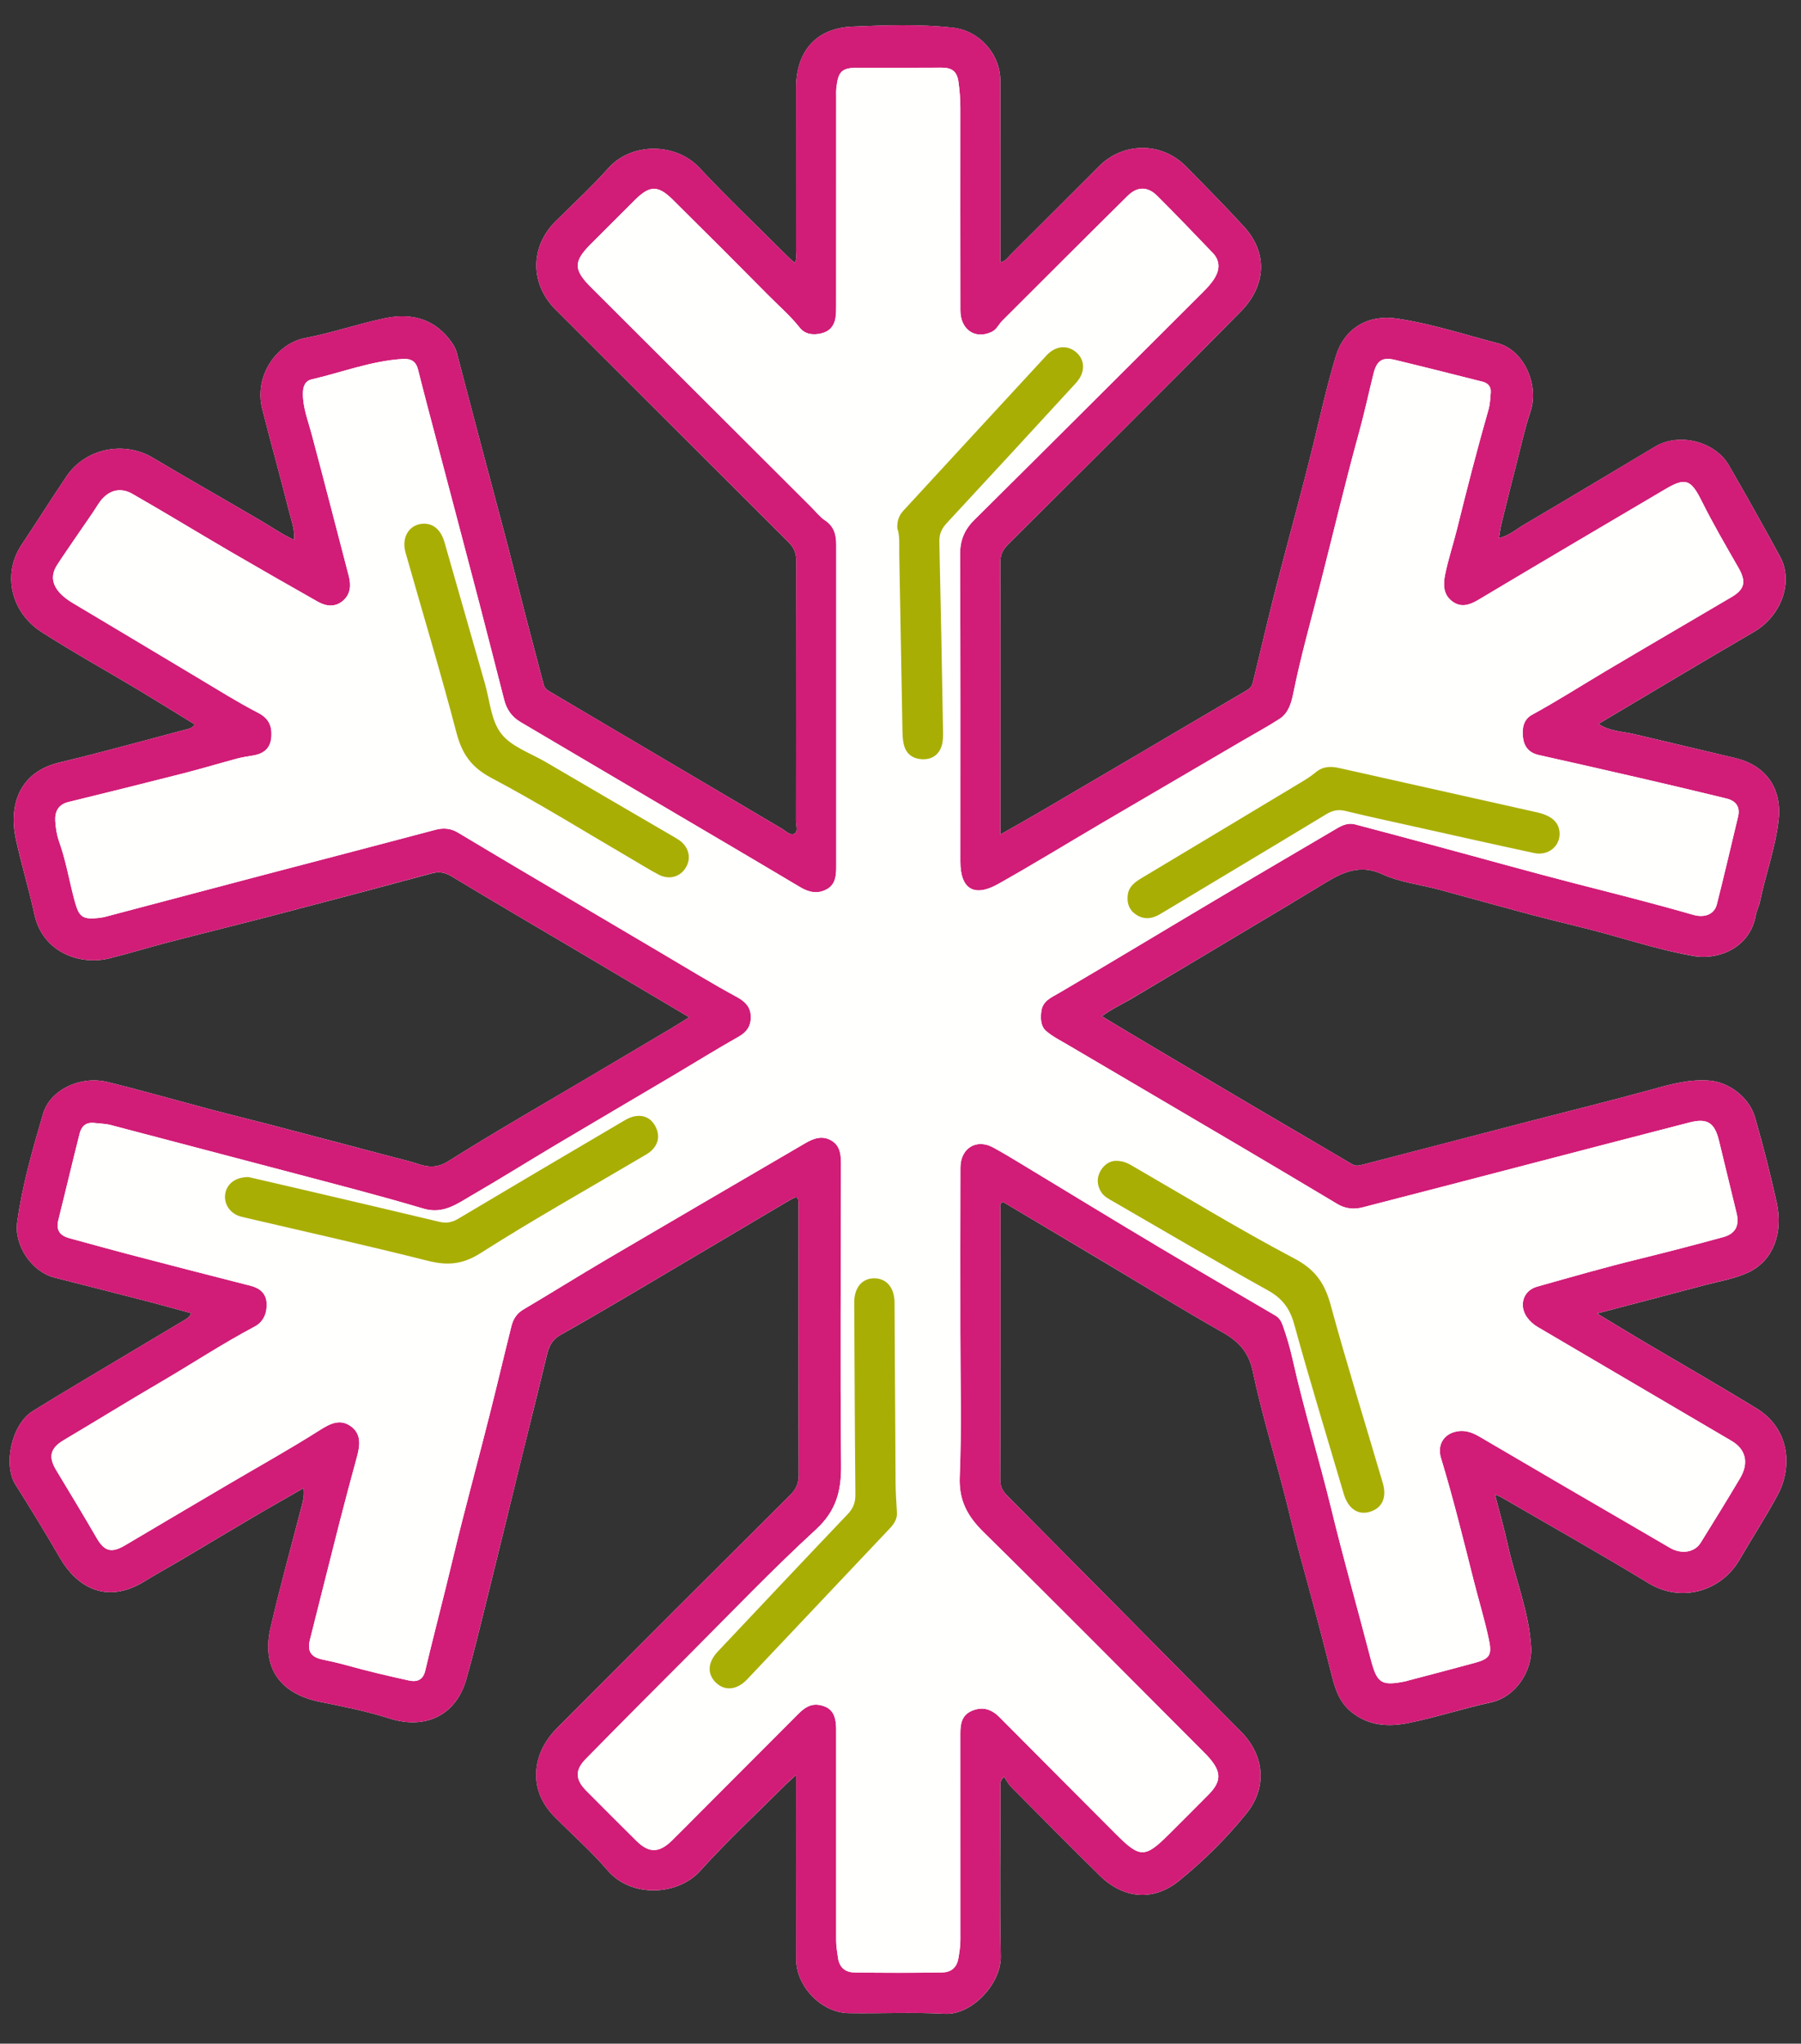
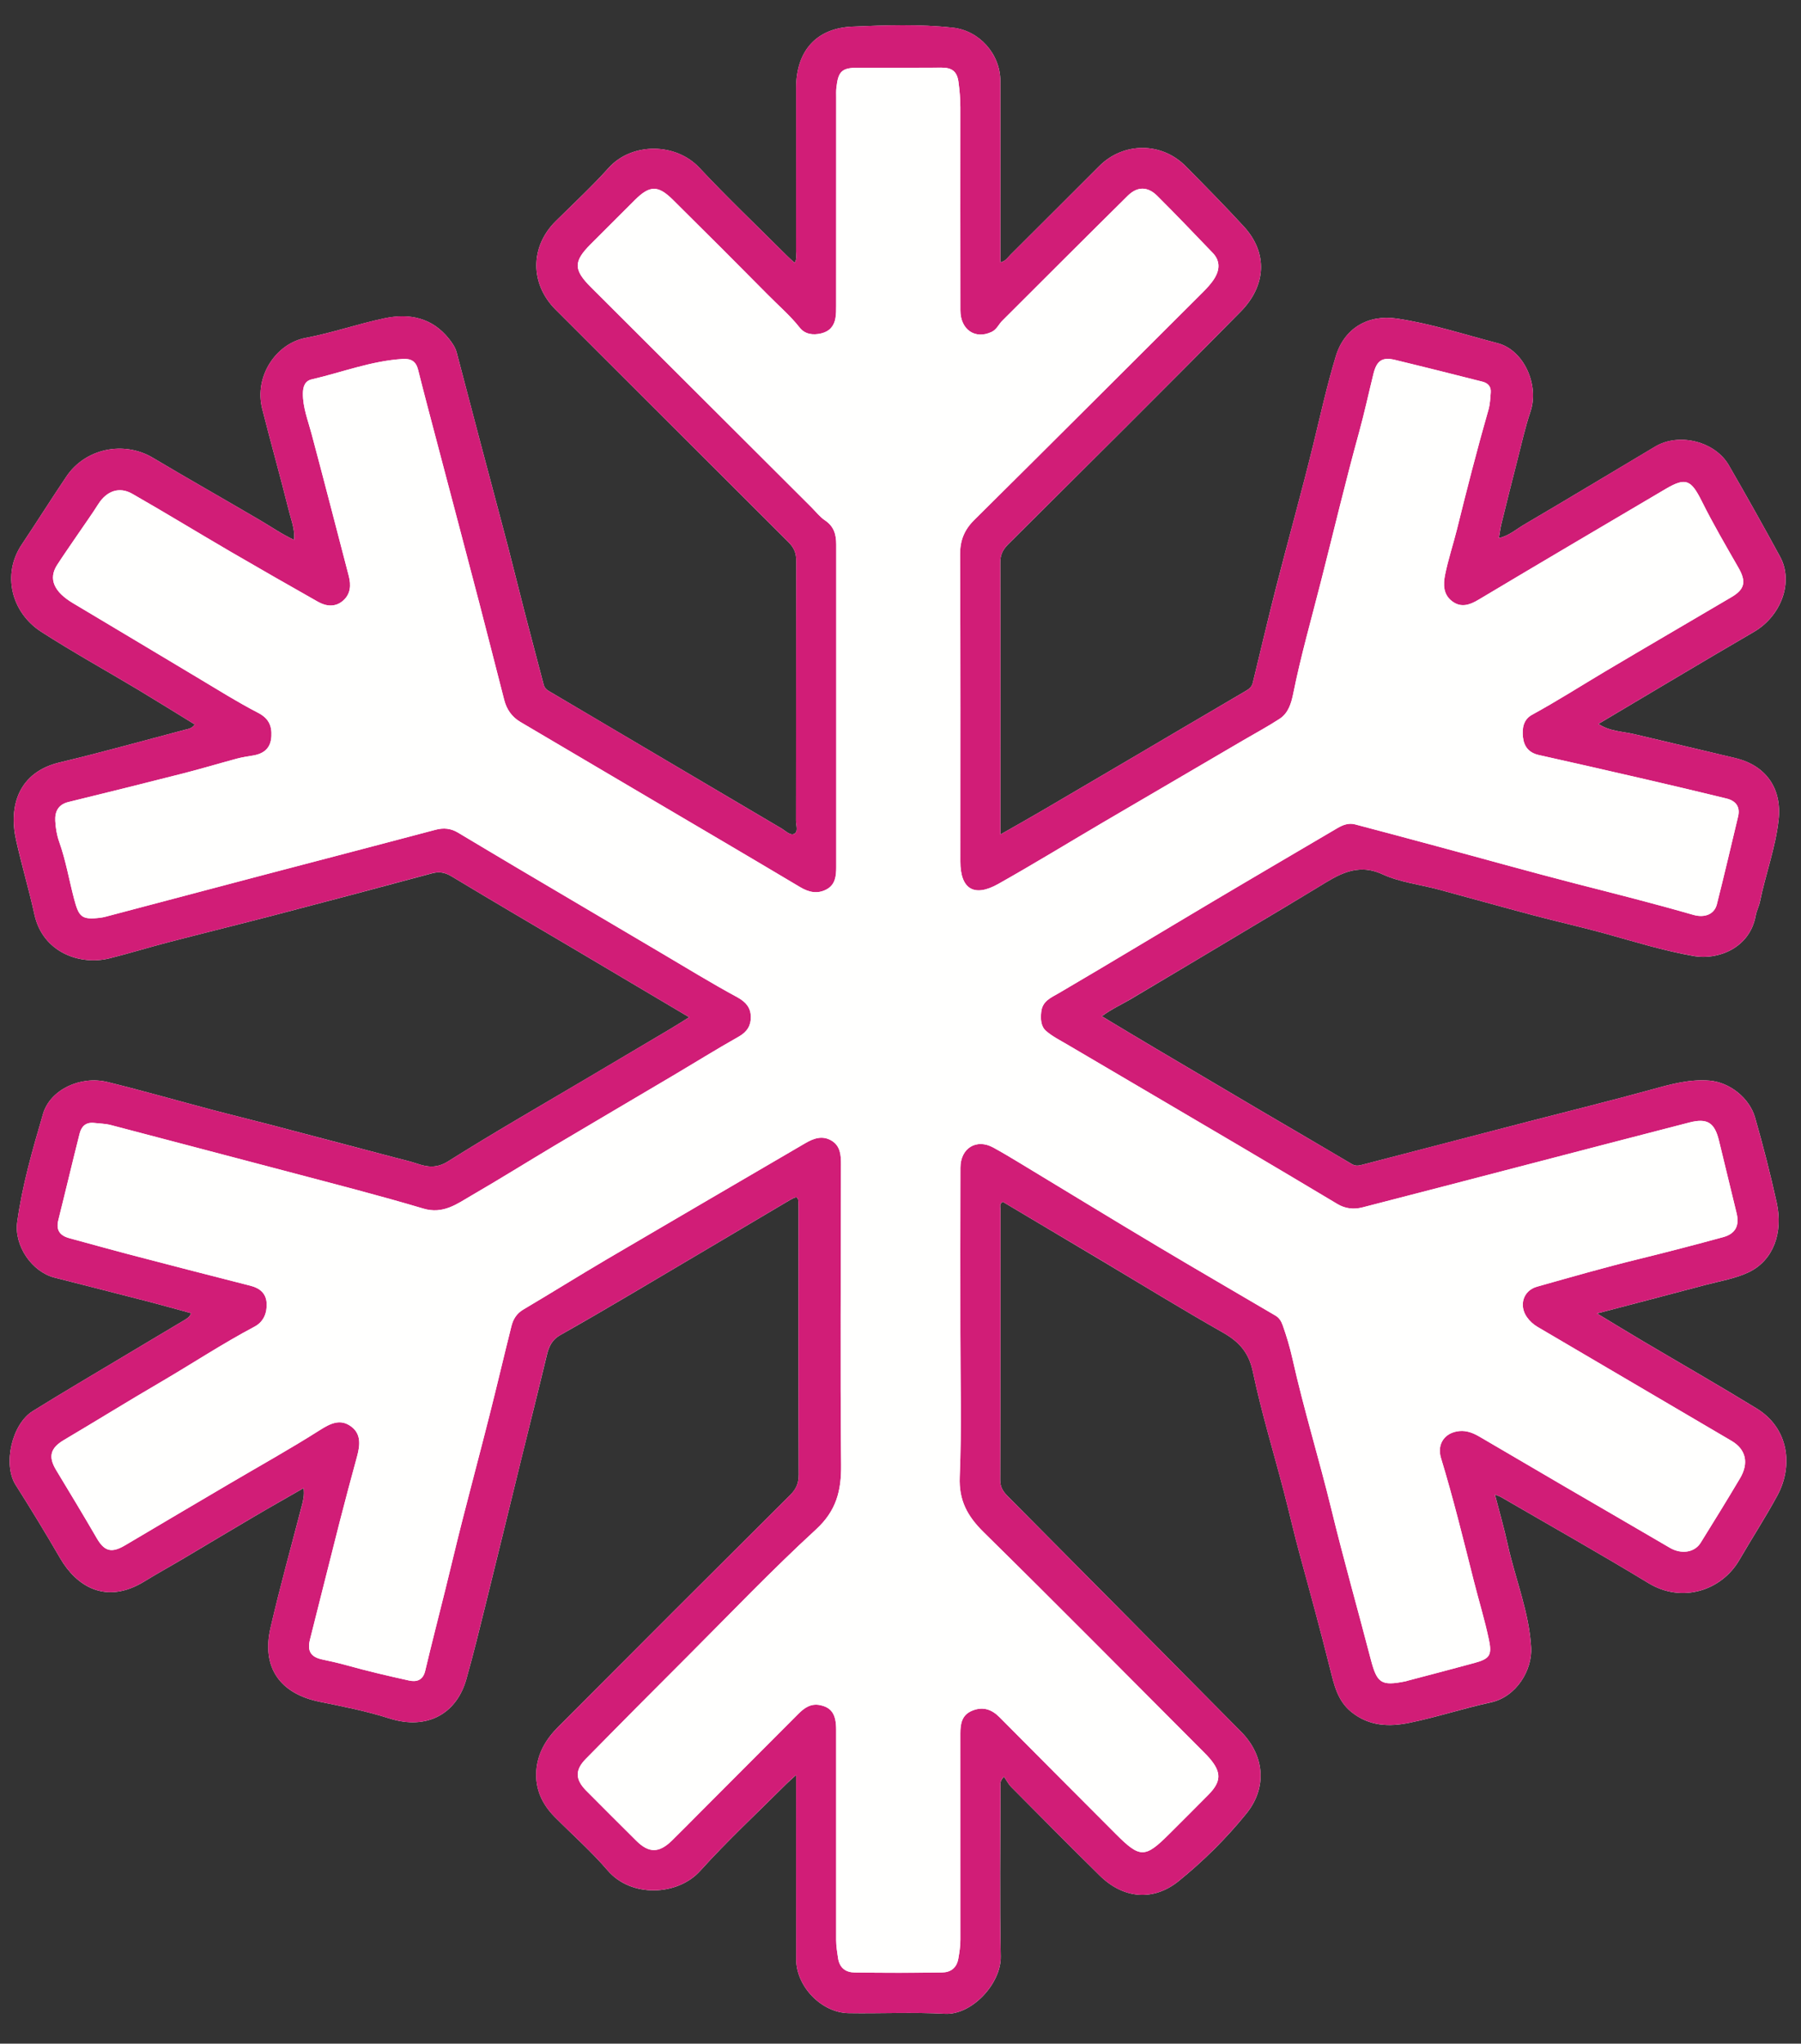
<svg xmlns="http://www.w3.org/2000/svg" width="52" height="59" viewBox="0 0 52 59">
  <rect x="0" y="0" width="52" height="59" fill="#333333" stroke="none" />
  <g fill="none" fill-rule="evenodd">
    <g>
      <g>
        <g>
          <g>
            <g>
              <g>
                <g>
                  <path fill="#FFFFFE" d="M8.765 42.96c.03.213-.014.367-.054.52-.304 1.175-.63 2.34-.902 3.523-.262 1.14.28 1.898 1.428 2.128.672.136 1.35.27 2.002.478 1.098.35 1.944-.138 2.224-1.126.214-.754.398-1.516.586-2.276.338-1.364.67-2.728 1.004-4.094.246-1 .498-2 .738-3 .058-.24.15-.434.376-.564.7-.396 1.396-.8 2.088-1.21 1.488-.878 2.972-1.76 4.46-2.64.338-.2.342-.196.342.204 0 2.556-.004 5.11.004 7.666.002.246-.07.418-.244.59-2.24 2.228-4.474 4.462-6.704 6.7-.346.348-.594.756-.628 1.27-.034.532.172.962.536 1.33.51.512 1.056.994 1.524 1.54.68.794 2.02.734 2.67.014.786-.872 1.65-1.674 2.482-2.504.078-.078.164-.152.29-.266v.312c0 1.672-.004 3.342.002 5.014.002.786.736 1.54 1.516 1.55.928.014 1.856-.032 2.78.018.77.042 1.626-.87 1.61-1.658-.034-1.616-.01-3.234-.008-4.852 0-.088-.04-.19.1-.336.072.102.126.212.208.296.85.856 1.7 1.716 2.56 2.562.682.67 1.546.748 2.278.156.714-.578 1.372-1.23 1.952-1.946.608-.748.53-1.676-.15-2.362-2.242-2.268-4.488-4.534-6.736-6.798-.134-.134-.22-.262-.22-.47.01-2.6.006-5.198.008-7.796 0-.076-.044-.174.066-.238.936.556 1.878 1.116 2.816 1.676 1.18.702 2.348 1.422 3.542 2.1.468.266.746.574.864 1.132.244 1.164.594 2.306.894 3.458.158.604.294 1.212.458 1.812.3 1.098.6 2.196.876 3.302.114.448.208.92.614 1.248.514.416 1.098.434 1.684.312.788-.162 1.554-.416 2.34-.586.752-.164 1.202-.944 1.168-1.58-.056-1.028-.458-1.982-.676-2.976-.104-.476-.24-.944-.37-1.446.086.036.138.05.182.076 1.422.826 2.852 1.632 4.256 2.484.964.584 2.104.216 2.62-.672.36-.622.754-1.226 1.096-1.858.464-.856.336-1.944-.602-2.518-1.082-.662-2.182-1.292-3.274-1.938-.43-.254-.856-.516-1.33-.802 1.08-.284 2.104-.55 3.124-.822.426-.112.874-.184 1.264-.372.702-.342.99-1.134.8-2.002-.182-.828-.392-1.648-.626-2.462-.16-.56-.73-1.016-1.314-1.064-.572-.046-1.102.1-1.644.25-1.19.328-2.388.622-3.584.932-1.6.414-3.2.83-4.8 1.248-.106.028-.192.044-.302-.022-.876-.52-1.758-1.032-2.636-1.548-1.008-.594-2.014-1.188-3.02-1.784-.514-.304-1.024-.612-1.56-.934.28-.208.562-.334.828-.49 1.182-.7 2.358-1.406 3.538-2.11.626-.374 1.254-.746 1.876-1.126.576-.352 1.116-.714 1.864-.372.502.23 1.076.294 1.616.438.912.246 1.822.502 2.734.744.686.182 1.378.336 2.062.524.858.238 1.71.504 2.588.656.676.114 1.602-.222 1.774-1.172.024-.136.094-.264.122-.398.16-.79.448-1.552.538-2.356.104-.908-.36-1.578-1.246-1.79-.97-.234-1.942-.458-2.912-.69-.344-.082-.714-.078-1.044-.298 1.514-.898 2.994-1.786 4.488-2.656.788-.458 1.156-1.442.756-2.174-.482-.886-.974-1.764-1.478-2.636-.398-.692-1.44-.952-2.128-.54-1.264.752-2.522 1.512-3.79 2.256-.22.13-.422.314-.722.386.028-.166.044-.292.074-.416.148-.606.3-1.21.454-1.812.124-.48.228-.964.386-1.43.252-.76-.186-1.77-.952-1.97-.964-.25-1.914-.564-2.904-.71-.836-.124-1.52.276-1.766 1.088-.252.832-.44 1.682-.646 2.528-.338 1.386-.724 2.758-1.078 4.14-.234.916-.448 1.836-.672 2.754-.026.114-.096.178-.198.236-1.13.662-2.258 1.328-3.386 1.992-.824.484-1.646.968-2.47 1.45-.4.234-.806.462-1.234.706 0-2.644.004-5.242-.004-7.84-.002-.224.068-.378.224-.534 2.246-2.236 4.498-4.468 6.722-6.726.722-.734.796-1.682.084-2.454-.544-.592-1.11-1.166-1.676-1.738-.696-.704-1.794-.702-2.492-.008-.854.852-1.706 1.708-2.564 2.56-.078.078-.138.188-.294.222v-.324c0-1.638.002-3.276-.002-4.916-.004-.776-.608-1.452-1.374-1.534-.966-.106-1.938-.072-2.906-.03-1.044.046-1.616.712-1.616 1.77-.002 1.574 0 3.148-.002 4.722-.002.1.034.21-.042.326-.086-.078-.164-.146-.238-.22-.838-.838-1.7-1.656-2.51-2.522-.684-.732-1.954-.738-2.62 0-.482.536-1.012 1.028-1.526 1.536-.754.744-.744 1.82-.008 2.556 2.244 2.238 4.482 4.482 6.728 6.718.158.158.222.314.222.536-.008 2.502-.004 5.004-.008 7.504 0 .132.076.32-.056.38-.114.052-.248-.09-.366-.16-1.378-.812-2.754-1.624-4.13-2.438-.858-.508-1.716-1.016-2.576-1.522-.082-.046-.134-.102-.158-.19-.182-.696-.368-1.392-.548-2.088-.162-.624-.314-1.25-.476-1.874-.266-1.016-.54-2.03-.808-3.046-.228-.862-.452-1.724-.68-2.584-.04-.146-.126-.27-.22-.39-.49-.616-1.146-.744-1.862-.594-.766.16-1.51.422-2.278.566-.852.16-1.492 1.108-1.254 2.046.25.988.528 1.97.774 2.958.064.26.174.52.148.828-.358-.166-.656-.376-.97-.56-1.036-.608-2.082-1.2-3.114-1.814-.836-.496-1.948-.268-2.492.544-.438.65-.856 1.316-1.292 1.968-.574.862-.294 1.96.566 2.514.91.586 1.86 1.112 2.79 1.668.548.33 1.09.668 1.644 1.008-.08.116-.186.128-.288.154-1.204.316-2.404.654-3.616.942-1.178.282-1.476 1.246-1.258 2.234.16.722.374 1.434.532 2.156.24 1.102 1.324 1.476 2.164 1.266.572-.142 1.136-.318 1.708-.466 1.04-.27 2.082-.526 3.122-.798 1.496-.39 2.99-.788 4.484-1.19.214-.058.38-.026.572.09 1.206.728 2.42 1.438 3.632 2.154l3.222 1.91c-.206.128-.386.244-.57.352l-2.438 1.444c-1.322.782-2.654 1.546-3.952 2.364-.33.208-.6.168-.9.066-.204-.068-.412-.116-.62-.17-1.214-.32-2.428-.642-3.644-.96-.55-.144-1.104-.278-1.654-.424-1.006-.266-2.008-.554-3.018-.802-.788-.192-1.656.228-1.858.914-.302 1.03-.602 2.064-.748 3.132-.092.68.424 1.434 1.076 1.6.916.234 1.832.466 2.746.702.4.104.796.216 1.198.326-.034.104-.112.15-.18.192-.59.354-1.182.702-1.77 1.056-.876.524-1.754 1.04-2.62 1.578-.604.372-.87 1.538-.496 2.13.442.698.872 1.404 1.286 2.118.456.788 1.304 1.364 2.432.67.374-.23.76-.442 1.138-.666.674-.4 1.346-.804 2.02-1.2.468-.276.942-.542 1.438-.828" transform="translate(-658 -3348) translate(291 916) translate(0 2057) translate(32 40) translate(0 136) translate(6 57) translate(329 142)" />
                  <path fill="#D11D77" d="M27.728 38.465c0-1.584-.004-3.17.002-4.754.002-.566.462-.846.944-.584.262.144.52.298.778.454 1.33.804 2.656 1.616 3.992 2.412 1.122.67 2.254 1.324 3.38 1.988.106.06.168.158.21.276.112.314.208.636.28.956.328 1.468.772 2.904 1.128 4.366.352 1.448.76 2.882 1.136 4.326.18.692.3.776 1.004.634.022-.004.042-.012.062-.018.644-.17 1.288-.336 1.928-.512.43-.118.512-.216.418-.66-.12-.576-.294-1.142-.438-1.712-.3-1.186-.59-2.374-.948-3.544-.122-.406.112-.738.534-.778.214-.02.4.058.58.162l2.468 1.446c1.01.588 2.02 1.172 3.028 1.762.326.192.71.142.888-.144.384-.618.766-1.236 1.136-1.862.264-.442.17-.836-.242-1.08l-5.602-3.29c-.124-.074-.226-.168-.308-.282-.24-.34-.106-.768.29-.88.98-.276 1.96-.558 2.948-.8.814-.2 1.624-.41 2.432-.632.348-.096.472-.328.384-.686-.168-.698-.34-1.398-.508-2.096-.128-.524-.336-.66-.858-.526-1.568.404-3.134.814-4.702 1.222-1.578.41-3.156.824-4.734 1.23-.244.062-.49.04-.718-.096-.946-.564-1.894-1.13-2.844-1.69-1.652-.974-3.306-1.944-4.958-2.916-.212-.124-.436-.236-.618-.396-.15-.132-.158-.344-.138-.544.034-.32.282-.412.52-.552 1.508-.882 3.002-1.788 4.504-2.678 1.17-.696 2.346-1.382 3.52-2.074.162-.096.33-.162.52-.112.778.204 1.556.412 2.332.622 1.346.362 2.69.74 4.04 1.088 1.132.29 2.266.576 3.39.9.328.096.61-.014.682-.3.212-.842.41-1.688.612-2.532.07-.29-.068-.46-.334-.526-.79-.194-1.584-.38-2.376-.564-1.014-.234-2.028-.466-3.044-.692-.284-.064-.426-.242-.456-.514-.028-.258.012-.51.264-.648.714-.39 1.402-.828 2.102-1.246 1.216-.722 2.438-1.432 3.656-2.15.39-.23.428-.452.196-.854-.362-.63-.728-1.26-1.054-1.91-.31-.624-.462-.7-1.042-.36-1.8 1.062-3.602 2.122-5.396 3.194-.266.16-.516.244-.774.048-.252-.192-.26-.472-.2-.764.088-.442.232-.87.342-1.308.286-1.156.58-2.31.91-3.454.046-.162.054-.338.066-.51.01-.164-.086-.262-.238-.3-.842-.214-1.684-.428-2.528-.63-.37-.09-.528.022-.622.404-.138.562-.26 1.13-.414 1.688-.394 1.426-.734 2.866-1.1 4.3-.274 1.08-.582 2.154-.802 3.248-.056.274-.14.556-.39.72-.34.222-.7.416-1.05.62l-4.056 2.374c-1.006.592-2.002 1.202-3.018 1.774-.702.396-1.096.146-1.096-.648 0-2.954.006-5.908-.008-8.862-.002-.41.122-.712.412-1 2.198-2.176 4.384-4.366 6.576-6.55.138-.138.272-.276.37-.444.146-.25.142-.498-.062-.712-.53-.552-1.058-1.104-1.6-1.644-.278-.28-.576-.282-.856-.006-1.212 1.198-2.416 2.402-3.62 3.606-.106.104-.16.252-.308.324-.474.226-.902-.062-.904-.624-.004-1.952 0-3.902 0-5.854 0-.248-.022-.49-.054-.738-.042-.318-.202-.416-.496-.414-.798.008-1.596.002-2.394.002-.472 0-.582.098-.634.57-.012.096-.008.194-.008.29v6.016c0 .118 0 .238-.02.354-.04.234-.174.384-.412.442-.24.056-.47.024-.62-.168-.276-.348-.612-.636-.922-.95-.908-.92-1.824-1.834-2.744-2.744-.426-.422-.664-.416-1.09.006l-1.282 1.28c-.498.5-.496.738.01 1.242l6.364 6.35c.13.13.246.282.396.382.258.172.322.408.322.694-.002 3.104-.002 6.21 0 9.314 0 .256-.026.51-.28.644-.26.138-.508.086-.762-.066-1.444-.86-2.896-1.712-4.344-2.566l-3.736-2.204c-.246-.146-.394-.362-.464-.634-.242-.936-.478-1.872-.722-2.806-.404-1.548-.814-3.092-1.222-4.638-.182-.696-.368-1.39-.542-2.086-.062-.248-.204-.328-.444-.314-.91.056-1.756.388-2.63.59-.198.046-.25.216-.252.404-.004.406.146.776.248 1.16.366 1.368.718 2.74 1.076 4.11.07.268.052.524-.164.714-.224.194-.486.168-.726.032-.848-.48-1.696-.964-2.538-1.454-.944-.552-1.876-1.122-2.824-1.664-.378-.216-.742-.078-.98.3-.194.306-.408.602-.612.902-.192.284-.39.564-.576.852-.26.402-.094.778.464 1.108 1.188.706 2.372 1.42 3.558 2.128.59.35 1.172.72 1.78 1.034.304.158.4.374.384.672-.016.328-.192.502-.522.56-.158.026-.318.05-.474.09-.518.14-1.03.294-1.55.428-1.102.28-2.206.554-3.31.824-.3.072-.398.278-.384.546.01.202.044.41.112.6.192.538.286 1.1.43 1.65.138.522.216.61.748.548.096-.012.19-.038.284-.064 1.514-.398 3.028-.8 4.542-1.2 1.62-.426 3.24-.846 4.858-1.276.236-.064.444-.044.65.078.57.342 1.14.682 1.712 1.022l4.156 2.454c.73.43 1.45.874 2.194 1.276.254.138.392.302.396.568.006.25-.106.436-.346.57-.652.368-1.29.766-1.936 1.148-1.124.666-2.252 1.328-3.376 1.996-.802.478-1.592.972-2.4 1.44-.428.25-.824.554-1.402.382-1.276-.38-2.564-.71-3.85-1.05-1.722-.458-3.446-.906-5.168-1.36-.16-.042-.32-.042-.478-.062-.248-.028-.37.102-.422.304-.212.832-.406 1.666-.616 2.498-.074.294.046.452.32.526.56.15 1.118.308 1.678.456 1.184.308 2.366.616 3.552.916.276.07.45.228.464.504.016.282-.088.54-.352.678-.928.492-1.806 1.072-2.712 1.602-.934.546-1.854 1.116-2.786 1.668-.396.234-.464.482-.224.874.394.652.788 1.304 1.17 1.962.22.38.426.438.816.206 1.004-.596 2.012-1.188 3.018-1.78.868-.512 1.75-1.002 2.6-1.542.312-.198.594-.34.908-.11.294.214.262.538.176.856-.172.63-.342 1.262-.504 1.896-.29 1.134-.57 2.268-.858 3.402-.084.332.024.506.366.576.23.048.458.1.686.164.6.166 1.206.31 1.814.442.214.046.396-.01.46-.278.186-.792.392-1.58.588-2.372.162-.656.316-1.314.484-1.968.258-1.018.53-2.034.788-3.052.216-.852.416-1.708.63-2.56.05-.202.15-.368.344-.482.812-.48 1.612-.98 2.424-1.458 1.902-1.118 3.81-2.228 5.716-3.342.242-.142.494-.234.76-.074.258.154.272.426.272.686-.002 2.888-.026 5.776.004 8.664.008.754-.136 1.332-.726 1.874-1.274 1.17-2.47 2.424-3.694 3.648-.988.988-1.974 1.98-2.954 2.976-.318.324-.304.598.018.922.478.482.96.962 1.44 1.44.362.36.656.36 1.028-.002.276-.272.548-.548.822-.824.944-.946 1.89-1.892 2.832-2.838.176-.176.366-.306.628-.25.33.07.462.268.462.706.002 2.028.002 4.054 0 6.082 0 .172.03.34.054.51.044.296.226.418.484.42.84.012 1.682.012 2.522 0 .244-.004.42-.128.468-.402.032-.182.058-.36.058-.544-.002-1.984 0-3.968 0-5.952 0-.282.04-.54.346-.662.31-.124.56-.036.788.194 1.116 1.124 2.236 2.246 3.354 3.368.7.7.842.7 1.538.004.382-.382.766-.76 1.144-1.144.364-.374.37-.64.032-1.038-.056-.066-.116-.128-.176-.188-2.116-2.12-4.22-4.248-6.354-6.348-.466-.46-.718-.912-.69-1.596.058-1.388.018-2.782.018-4.172M8.764 42.961c-.496.284-.97.552-1.438.828-.674.396-1.346.8-2.02 1.2-.378.224-.762.436-1.138.666-1.128.694-1.974.116-2.432-.67-.414-.714-.844-1.42-1.286-2.118-.374-.592-.108-1.758.496-2.13.866-.538 1.744-1.056 2.62-1.578.588-.354 1.18-.702 1.77-1.056.068-.042.148-.088.18-.192-.402-.11-.798-.222-1.198-.326-.914-.236-1.83-.468-2.746-.702-.652-.166-1.168-.92-1.076-1.6.146-1.068.446-2.102.748-3.132.202-.686 1.07-1.106 1.858-.914 1.01.248 2.012.536 3.018.802.55.146 1.104.28 1.654.424 1.216.318 2.43.638 3.646.96.206.054.414.102.618.17.3.102.57.142.9-.066 1.298-.818 2.632-1.582 3.952-2.366.812-.48 1.626-.96 2.438-1.442.184-.108.364-.224.57-.352l-3.222-1.91c-1.212-.716-2.426-1.426-3.632-2.154-.192-.118-.358-.148-.572-.092-1.494.404-2.988.8-4.484 1.192-1.04.272-2.082.528-3.122.798-.572.148-1.136.324-1.708.466-.84.21-1.924-.164-2.164-1.266-.158-.722-.37-1.434-.53-2.156-.22-.988.078-1.952 1.258-2.234 1.21-.288 2.41-.626 3.614-.942.102-.026.208-.038.288-.154-.554-.34-1.096-.678-1.644-1.008-.93-.556-1.88-1.082-2.79-1.668-.86-.554-1.14-1.652-.566-2.514.436-.652.854-1.318 1.292-1.968.544-.812 1.656-1.04 2.492-.544 1.034.612 2.078 1.206 3.116 1.814.312.184.61.394.97.56.024-.308-.086-.568-.15-.828-.246-.988-.524-1.97-.774-2.958-.238-.938.402-1.888 1.254-2.046.768-.144 1.512-.406 2.278-.568.716-.15 1.372-.02 1.862.596.094.12.18.244.22.39.23.86.454 1.722.68 2.582.268 1.016.542 2.032.808 3.048.162.624.314 1.25.476 1.874.18.696.366 1.392.548 2.088.024.088.076.142.158.19.86.504 1.718 1.014 2.578 1.522l4.128 2.438c.118.07.252.212.368.16.13-.06.054-.25.054-.38.004-2.502 0-5.002.008-7.504 0-.222-.064-.378-.222-.536-2.246-2.236-4.484-4.48-6.728-6.718-.736-.736-.744-1.812.008-2.556.514-.508 1.044-1 1.528-1.536.664-.738 1.934-.734 2.62 0 .808.866 1.67 1.684 2.51 2.522.072.072.152.142.236.22.076-.116.042-.226.042-.326.002-1.574 0-3.148.002-4.724 0-1.056.572-1.722 1.616-1.768.968-.042 1.94-.076 2.908.028.764.084 1.368.76 1.372 1.536.004 1.638.002 3.278.002 4.916v.324c.156-.034.216-.144.296-.224.856-.85 1.708-1.706 2.564-2.558.696-.696 1.794-.696 2.49.008.568.572 1.132 1.146 1.676 1.738.712.772.638 1.72-.084 2.454-2.224 2.258-4.474 4.49-6.722 6.726-.156.156-.224.31-.224.534.008 2.598.004 5.196.004 7.84.428-.244.834-.472 1.234-.706.824-.482 1.646-.966 2.47-1.45 1.128-.664 2.256-1.33 3.388-1.992.1-.058.17-.122.196-.236.224-.918.438-1.838.674-2.754.352-1.382.738-2.756 1.076-4.14.206-.846.394-1.696.646-2.53.246-.81.93-1.21 1.766-1.086.99.146 1.94.46 2.906.71.764.2 1.204 1.21.95 1.968-.156.468-.262.952-.384 1.43-.156.604-.306 1.208-.456 1.814-.03.122-.046.25-.074.416.302-.072.502-.256.722-.386 1.268-.744 2.526-1.504 3.79-2.258.688-.41 1.73-.152 2.13.542.502.872.996 1.75 1.476 2.636.4.732.032 1.716-.756 2.174-1.494.87-2.974 1.758-4.488 2.656.33.22.7.216 1.044.298.97.232 1.942.456 2.912.688.886.214 1.35.882 1.246 1.792-.09.804-.378 1.566-.538 2.354-.028.136-.096.264-.122.4-.172.95-1.098 1.286-1.774 1.17-.878-.15-1.73-.416-2.588-.654-.684-.188-1.376-.342-2.06-.524-.914-.242-1.824-.498-2.736-.744-.54-.146-1.114-.208-1.616-.438-.748-.342-1.286.02-1.862.372-.624.38-1.252.752-1.878 1.126-1.178.704-2.356 1.41-3.538 2.108-.264.158-.548.284-.828.492.536.32 1.046.63 1.56.934 1.006.596 2.012 1.19 3.02 1.784.878.516 1.76 1.026 2.636 1.548.11.066.196.05.302.022 1.6-.418 3.2-.834 4.802-1.248 1.194-.31 2.392-.604 3.582-.932.542-.15 1.072-.296 1.644-.25.584.048 1.154.504 1.314 1.064.234.814.444 1.634.626 2.462.19.868-.098 1.66-.8 2.002-.39.188-.838.258-1.264.372-1.02.272-2.044.538-3.124.822.474.286.9.548 1.33.802 1.092.646 2.192 1.276 3.274 1.938.94.574 1.066 1.662.602 2.518-.342.63-.736 1.234-1.096 1.858-.516.888-1.656 1.254-2.62.672-1.404-.852-2.834-1.658-4.254-2.484-.046-.026-.098-.04-.184-.076.13.502.266.97.37 1.446.218.994.62 1.948.676 2.976.034.636-.414 1.416-1.168 1.578-.786.17-1.552.426-2.34.588-.586.12-1.17.104-1.684-.312-.406-.328-.5-.8-.614-1.25-.276-1.104-.576-2.202-.876-3.3-.164-.6-.3-1.208-.458-1.812-.3-1.152-.65-2.294-.894-3.458-.118-.558-.396-.866-.864-1.132-1.192-.678-2.362-1.398-3.54-2.102-.94-.56-1.882-1.118-2.818-1.674-.11.064-.066.162-.066.238-.002 2.598.002 5.196-.006 7.794-.002.21.086.338.218.472 2.248 2.264 4.494 4.53 6.738 6.798.678.686.756 1.614.148 2.362-.58.714-1.238 1.368-1.952 1.946-.732.592-1.596.514-2.278-.156-.86-.846-1.71-1.706-2.56-2.562-.082-.084-.136-.194-.208-.298-.14.148-.098.25-.1.338-.002 1.618-.026 3.236.008 4.852.016.786-.84 1.7-1.61 1.658-.924-.05-1.852-.004-2.78-.018-.78-.01-1.512-.764-1.516-1.55-.004-1.672-.002-3.342-.002-5.014v-.312c-.126.114-.212.186-.29.266-.832.83-1.696 1.632-2.482 2.504-.65.72-1.988.778-2.67-.014-.468-.548-1.014-1.028-1.524-1.54-.364-.368-.57-.798-.536-1.33.034-.514.282-.922.63-1.27 2.23-2.238 4.464-4.472 6.702-6.7.174-.174.246-.344.244-.59-.008-2.556-.004-5.11-.004-7.666 0-.4-.004-.404-.342-.204-1.486.88-2.972 1.762-4.46 2.64-.692.41-1.388.814-2.086 1.21-.228.13-.32.324-.378.562-.24 1.002-.492 2.002-.736 3.002-.336 1.366-.668 2.73-1.006 4.094-.188.76-.372 1.522-.584 2.276-.282.988-1.128 1.476-2.226 1.126-.652-.208-1.33-.342-2.002-.478-1.148-.232-1.69-.988-1.428-2.13.272-1.18.598-2.346.904-3.52.04-.154.082-.308.052-.52" transform="translate(-658 -3348) translate(291 916) translate(0 2057) translate(32 40) translate(0 136) translate(6 57) translate(329 142)" />
                  <path fill="#FFFFFE" d="M25.894 43.623c-.012-.268-.036-.538-.036-.806-.012-1.736-.018-3.47-.03-5.206-.002-.436-.23-.704-.584-.706-.354-.002-.582.27-.58.704.01 1.844.016 3.686.034 5.53.002.232-.058.404-.222.574-1.256 1.318-2.504 2.644-3.754 3.97-.29.31-.308.64-.058.888.254.254.61.226.906-.086 1.378-1.456 2.754-2.914 4.132-4.372.13-.138.218-.292.192-.49m.014-28.37c.078.206.052.476.058.744.03 1.694.058 3.386.09 5.078.004.138.008.282.04.416.066.276.264.42.538.428.274.008.48-.13.56-.398.038-.132.038-.278.034-.416-.032-1.822-.064-3.644-.106-5.464-.006-.224.066-.38.214-.542 1.248-1.342 2.488-2.69 3.728-4.04.278-.302.276-.654.012-.886-.252-.224-.598-.196-.86.088-1.376 1.488-2.748 2.98-4.122 4.47-.122.132-.198.28-.186.522M12.24 15.12c-.412.002-.66.38-.53.834.492 1.736 1.014 3.466 1.474 5.212.16.604.428.988 1 1.292 1.398.738 2.742 1.576 4.108 2.374.242.14.478.29.726.42.304.158.624.064.786-.21.164-.274.084-.594-.2-.79-.07-.05-.146-.09-.22-.134-1.208-.704-2.418-1.408-3.624-2.116-.444-.26-.998-.444-1.292-.824-.294-.38-.328-.962-.47-1.458-.388-1.354-.774-2.708-1.164-4.062-.102-.354-.312-.54-.594-.538m19.97 18.394c-.15.004-.326.094-.434.29-.116.206-.104.412.02.612.084.134.222.2.352.276 1.482.856 2.958 1.726 4.454 2.556.418.234.64.524.766.984.446 1.618.936 3.222 1.41 4.832l.03.092c.13.406.406.588.738.492.356-.104.504-.41.38-.828-.502-1.712-1.036-3.418-1.504-5.14-.17-.62-.438-1.024-1.038-1.34-1.58-.832-3.106-1.768-4.654-2.662-.14-.08-.278-.166-.52-.164m-25.036.468c-.37 0-.606.186-.666.458-.058.266.09.54.358.652.068.028.142.046.216.062 1.758.412 3.522.804 5.272 1.246.566.142 1.004.108 1.526-.224 1.522-.97 3.1-1.854 4.656-2.774.092-.054.19-.106.268-.178.214-.2.254-.448.12-.704-.138-.262-.372-.352-.654-.28-.112.03-.216.094-.318.154-1.574.928-3.15 1.856-4.722 2.792-.18.108-.346.136-.546.088-1.318-.314-2.636-.624-3.954-.932-.544-.128-1.09-.252-1.556-.36M45.03 24.07c-.002-.314-.216-.52-.638-.614l-5.732-1.284c-.24-.054-.466-.048-.67.124-.14.118-.298.214-.454.308-1.522.916-3.046 1.83-4.568 2.744-.19.114-.366.234-.404.474-.034.23.026.434.22.572.238.168.482.138.726-.01 1.596-.96 3.194-1.916 4.788-2.88.178-.108.34-.142.546-.092.68.164 1.364.312 2.046.464 1.134.252 2.268.508 3.404.75.4.086.74-.184.736-.556M27.728 38.465c0 1.39.04 2.782-.018 4.17-.028.686.224 1.138.69 1.598 2.134 2.1 4.24 4.228 6.354 6.348.06.06.122.122.178.188.336.398.33.664-.034 1.036-.378.386-.762.764-1.142 1.146-.698.696-.84.696-1.538-.004-1.12-1.122-2.24-2.244-3.356-3.37-.226-.228-.478-.318-.788-.192-.304.122-.346.38-.346.662 0 1.984 0 3.968.002 5.952 0 .184-.028.362-.06.542-.046.276-.224.398-.468.402-.84.014-1.68.014-2.522.002-.258-.004-.44-.126-.484-.42-.024-.17-.054-.338-.054-.512.002-2.026.002-4.052 0-6.08 0-.438-.13-.638-.462-.706-.262-.056-.452.074-.626.248l-2.832 2.84c-.274.276-.546.552-.824.824-.372.362-.664.362-1.026.002-.482-.478-.964-.958-1.442-1.44-.32-.324-.334-.598-.016-.922.978-.998 1.964-1.988 2.954-2.976 1.222-1.224 2.418-2.478 3.692-3.648.59-.542.734-1.12.726-1.874-.03-2.888-.004-5.776-.004-8.664 0-.26-.014-.532-.272-.688-.266-.158-.518-.068-.76.074-1.906 1.114-3.812 2.226-5.716 3.344-.812.478-1.612.978-2.422 1.458-.194.114-.296.28-.346.482-.214.852-.414 1.708-.63 2.56-.256 1.018-.528 2.034-.788 3.05-.168.656-.32 1.314-.484 1.97-.196.792-.4 1.58-.588 2.372-.064.268-.246.324-.46.278-.608-.134-1.214-.276-1.812-.444-.228-.062-.458-.114-.688-.162-.342-.07-.45-.244-.366-.576.288-1.134.568-2.27.858-3.402.162-.634.332-1.266.504-1.896.086-.318.118-.644-.176-.858-.314-.228-.596-.086-.908.112-.85.54-1.732 1.03-2.6 1.54-1.006.594-2.012 1.186-3.016 1.782-.392.232-.598.174-.818-.206-.382-.66-.776-1.31-1.17-1.962-.238-.394-.17-.64.224-.874.932-.552 1.852-1.124 2.786-1.668.908-.53 1.784-1.11 2.714-1.602.264-.14.366-.398.352-.678-.014-.276-.19-.434-.466-.504-1.184-.3-2.368-.608-3.55-.918-.562-.146-1.12-.304-1.68-.456-.274-.074-.392-.23-.318-.524.208-.832.404-1.666.614-2.498.052-.202.174-.332.422-.304.16.018.318.018.478.06 1.722.456 3.446.904 5.168 1.36 1.286.342 2.576.67 3.85 1.05.578.174.976-.132 1.404-.38.806-.468 1.598-.962 2.398-1.44 1.124-.668 2.252-1.33 3.376-1.996.646-.382 1.284-.78 1.938-1.148.238-.136.35-.32.346-.57-.006-.266-.144-.43-.396-.568-.744-.402-1.466-.848-2.196-1.278-1.384-.816-2.77-1.634-4.154-2.454-.574-.338-1.144-.678-1.714-1.02-.206-.124-.414-.142-.648-.08-1.618.432-3.24.852-4.858 1.278-1.516.398-3.03.8-4.544 1.2-.094.026-.188.052-.284.062-.532.064-.608-.024-.746-.546-.146-.55-.24-1.112-.432-1.65-.068-.19-.1-.398-.112-.6-.014-.268.084-.474.384-.546 1.104-.27 2.208-.544 3.31-.826.52-.132 1.034-.286 1.552-.426.154-.042.314-.064.472-.092.33-.056.506-.23.522-.558.016-.298-.078-.516-.382-.672-.61-.316-1.192-.684-1.78-1.034-1.188-.708-2.372-1.422-3.56-2.128-.556-.33-.724-.706-.464-1.108.186-.288.384-.568.576-.852.204-.302.418-.596.612-.904.238-.376.602-.514.98-.298.948.542 1.882 1.112 2.824 1.662.844.492 1.69.976 2.538 1.456.242.136.504.162.726-.032.218-.19.234-.446.164-.714-.358-1.37-.71-2.742-1.076-4.11-.102-.384-.252-.754-.248-1.16.002-.188.054-.358.252-.404.876-.202 1.722-.534 2.63-.59.24-.014.384.066.444.314.174.696.36 1.39.544 2.086.406 1.546.816 3.09 1.22 4.636.244.936.48 1.872.722 2.808.07.27.218.488.464.634 1.246.734 2.492 1.468 3.736 2.204 1.45.854 2.9 1.704 4.344 2.566.254.152.502.204.762.066.256-.136.28-.388.28-.644 0-3.104-.002-6.21 0-9.314 0-.286-.064-.522-.322-.696-.15-.1-.266-.25-.394-.38l-6.364-6.35c-.506-.506-.508-.744-.01-1.242.426-.426.852-.854 1.28-1.28.426-.422.664-.43 1.092-.006.918.91 1.834 1.824 2.744 2.744.308.314.646.6.92.95.15.19.38.224.62.166.238-.056.372-.208.412-.442.02-.114.02-.234.02-.352.002-2.006.002-4.012.002-6.016 0-.098-.006-.196.006-.29.052-.472.162-.57.634-.57.798 0 1.596.004 2.394-.002.294-.002.454.096.496.414.034.246.054.49.054.738 0 1.952-.002 3.902.002 5.854 0 .562.43.848.902.622.148-.07.202-.218.308-.324 1.206-1.202 2.41-2.408 3.62-3.604.28-.276.578-.274.856.004.542.54 1.072 1.094 1.6 1.646.206.214.208.462.064.71-.1.168-.234.308-.372.446-2.192 2.184-4.378 4.374-6.576 6.55-.29.288-.412.59-.412 1 .014 2.954.008 5.908.008 8.862 0 .794.394 1.044 1.096.648 1.018-.572 2.012-1.182 3.02-1.774 1.35-.792 2.702-1.582 4.054-2.374.35-.206.71-.398 1.05-.62.25-.164.334-.446.39-.72.22-1.094.528-2.168.802-3.248.366-1.434.706-2.874 1.1-4.3.154-.56.276-1.126.416-1.688.094-.382.252-.494.62-.406.844.204 1.686.418 2.53.63.152.04.248.138.236.302-.012.17-.02.346-.066.51-.328 1.144-.624 2.298-.91 3.454-.108.436-.252.866-.342 1.308-.058.292-.05.572.202.764.256.196.508.112.772-.048 1.794-1.072 3.596-2.132 5.396-3.194.582-.342.732-.266 1.044.358.324.652.692 1.28 1.054 1.912.23.402.192.622-.198.852-1.218.718-2.44 1.43-3.656 2.152-.7.416-1.386.854-2.102 1.246-.252.136-.292.39-.264.648.03.27.172.45.456.514 1.016.226 2.03.458 3.044.692.792.184 1.586.37 2.376.564.268.066.406.236.334.526-.202.844-.398 1.69-.612 2.53-.072.286-.352.398-.682.302-1.122-.324-2.256-.61-3.39-.9-1.35-.348-2.692-.726-4.04-1.088-.776-.21-1.554-.418-2.332-.624-.188-.05-.358.018-.52.114-1.172.692-2.35 1.378-3.52 2.072-1.502.892-2.996 1.796-4.502 2.68-.24.14-.488.232-.52.552-.022.198-.014.412.136.544.182.16.406.27.618.396 1.652.972 3.306 1.942 4.958 2.916.95.56 1.898 1.124 2.844 1.69.228.136.474.158.718.094 1.58-.404 3.156-.818 4.734-1.228 1.568-.408 3.136-.818 4.704-1.222.52-.134.73.002.856.524l.51 2.098c.086.358-.038.59-.386.686-.808.22-1.618.432-2.43.632-.99.24-1.97.524-2.95.8-.396.112-.528.54-.288.88.08.114.184.208.306.28 1.868 1.098 3.736 2.194 5.602 3.292.414.244.506.636.244 1.08-.372.626-.754 1.244-1.138 1.862-.178.284-.562.334-.888.144-1.006-.59-2.018-1.174-3.026-1.764-.824-.48-1.646-.962-2.47-1.444-.178-.104-.366-.182-.58-.162-.422.038-.656.372-.532.778.356 1.17.646 2.358.946 3.544.144.57.32 1.134.44 1.71.092.446.012.544-.418.662-.642.176-1.286.342-1.928.512-.022.006-.042.014-.062.018-.706.142-.824.058-1.006-.636-.374-1.442-.784-2.876-1.136-4.326-.356-1.46-.8-2.896-1.128-4.364-.072-.32-.168-.644-.28-.958-.042-.118-.104-.214-.21-.276-1.126-.662-2.258-1.316-3.38-1.986-1.336-.798-2.662-1.608-3.992-2.412-.256-.156-.514-.31-.778-.454-.482-.262-.942.018-.944.584-.006 1.584-.002 3.168-.002 4.754" transform="translate(-658 -3348) translate(291 916) translate(0 2057) translate(32 40) translate(0 136) translate(6 57) translate(329 142)" />
-                   <path fill="#A9AE04" d="M45.03 24.069c.004.372-.338.644-.736.558-1.136-.244-2.27-.5-3.404-.752-.682-.152-1.366-.298-2.046-.464-.206-.05-.368-.014-.546.092-1.594.966-3.194 1.92-4.79 2.88-.244.148-.486.178-.724.01-.194-.138-.254-.34-.22-.572.036-.238.214-.36.402-.474 1.524-.912 3.048-1.828 4.57-2.744.156-.094.314-.19.452-.306.206-.174.432-.178.67-.126l5.732 1.284c.422.096.638.3.64.614M7.174 33.981c.466.108 1.01.232 1.554.36 1.32.308 2.638.618 3.956.932.2.048.366.02.546-.088 1.57-.936 3.146-1.864 4.722-2.792.102-.06.206-.124.318-.154.282-.072.516.018.654.28.134.256.094.504-.12.704-.078.072-.176.124-.268.178-1.556.92-3.134 1.804-4.658 2.774-.52.332-.958.366-1.524.224-1.752-.442-3.514-.834-5.272-1.246-.074-.016-.148-.034-.218-.062-.266-.112-.414-.386-.356-.652.058-.272.296-.458.666-.458M32.209 33.513c.242-.002.38.084.52.166 1.548.894 3.074 1.828 4.654 2.66.6.318.87.72 1.038 1.34.47 1.722 1.002 3.428 1.506 5.142.122.418-.026.724-.382.826-.332.098-.608-.086-.738-.49-.01-.032-.02-.062-.028-.094-.474-1.61-.966-3.214-1.412-4.832-.126-.46-.346-.75-.766-.982-1.496-.832-2.97-1.702-4.452-2.558-.132-.076-.27-.142-.354-.276-.124-.2-.136-.406-.02-.612.11-.196.286-.286.434-.29M12.239 15.119c.282-.002.494.184.596.54.388 1.352.774 2.708 1.162 4.06.144.496.178 1.078.472 1.458.292.38.846.564 1.29.824 1.206.708 2.416 1.412 3.624 2.116.074.044.15.086.222.134.282.196.362.516.2.79-.164.276-.484.368-.786.21-.248-.13-.486-.278-.728-.42-1.366-.798-2.71-1.634-4.106-2.374-.574-.304-.842-.688-1.002-1.29-.458-1.748-.98-3.476-1.474-5.214-.128-.452.118-.83.53-.834M25.908 15.253c-.012-.242.064-.39.186-.522 1.374-1.49 2.746-2.982 4.122-4.47.262-.284.606-.31.86-.088.262.232.264.584-.012.886-1.24 1.35-2.48 2.698-3.728 4.042-.148.16-.22.316-.214.54.042 1.822.074 3.642.106 5.464.002.138.004.284-.036.416-.078.268-.284.408-.558.398-.274-.008-.474-.15-.538-.426-.034-.136-.036-.278-.04-.418-.032-1.692-.06-3.384-.092-5.076-.004-.27.02-.54-.056-.746M25.894 43.623c.026.198-.062.352-.192.49-1.378 1.458-2.754 2.916-4.132 4.372-.296.312-.652.34-.906.086-.25-.248-.232-.578.058-.888 1.25-1.326 2.498-2.652 3.754-3.97.164-.17.224-.342.222-.574-.018-1.844-.024-3.686-.034-5.53-.002-.434.226-.706.58-.704.354.002.582.27.584.706.012 1.736.018 3.47.03 5.206 0 .268.024.538.036.806" transform="translate(-658 -3348) translate(291 916) translate(0 2057) translate(32 40) translate(0 136) translate(6 57) translate(329 142)" />
                </g>
              </g>
            </g>
          </g>
        </g>
      </g>
    </g>
  </g>
</svg>